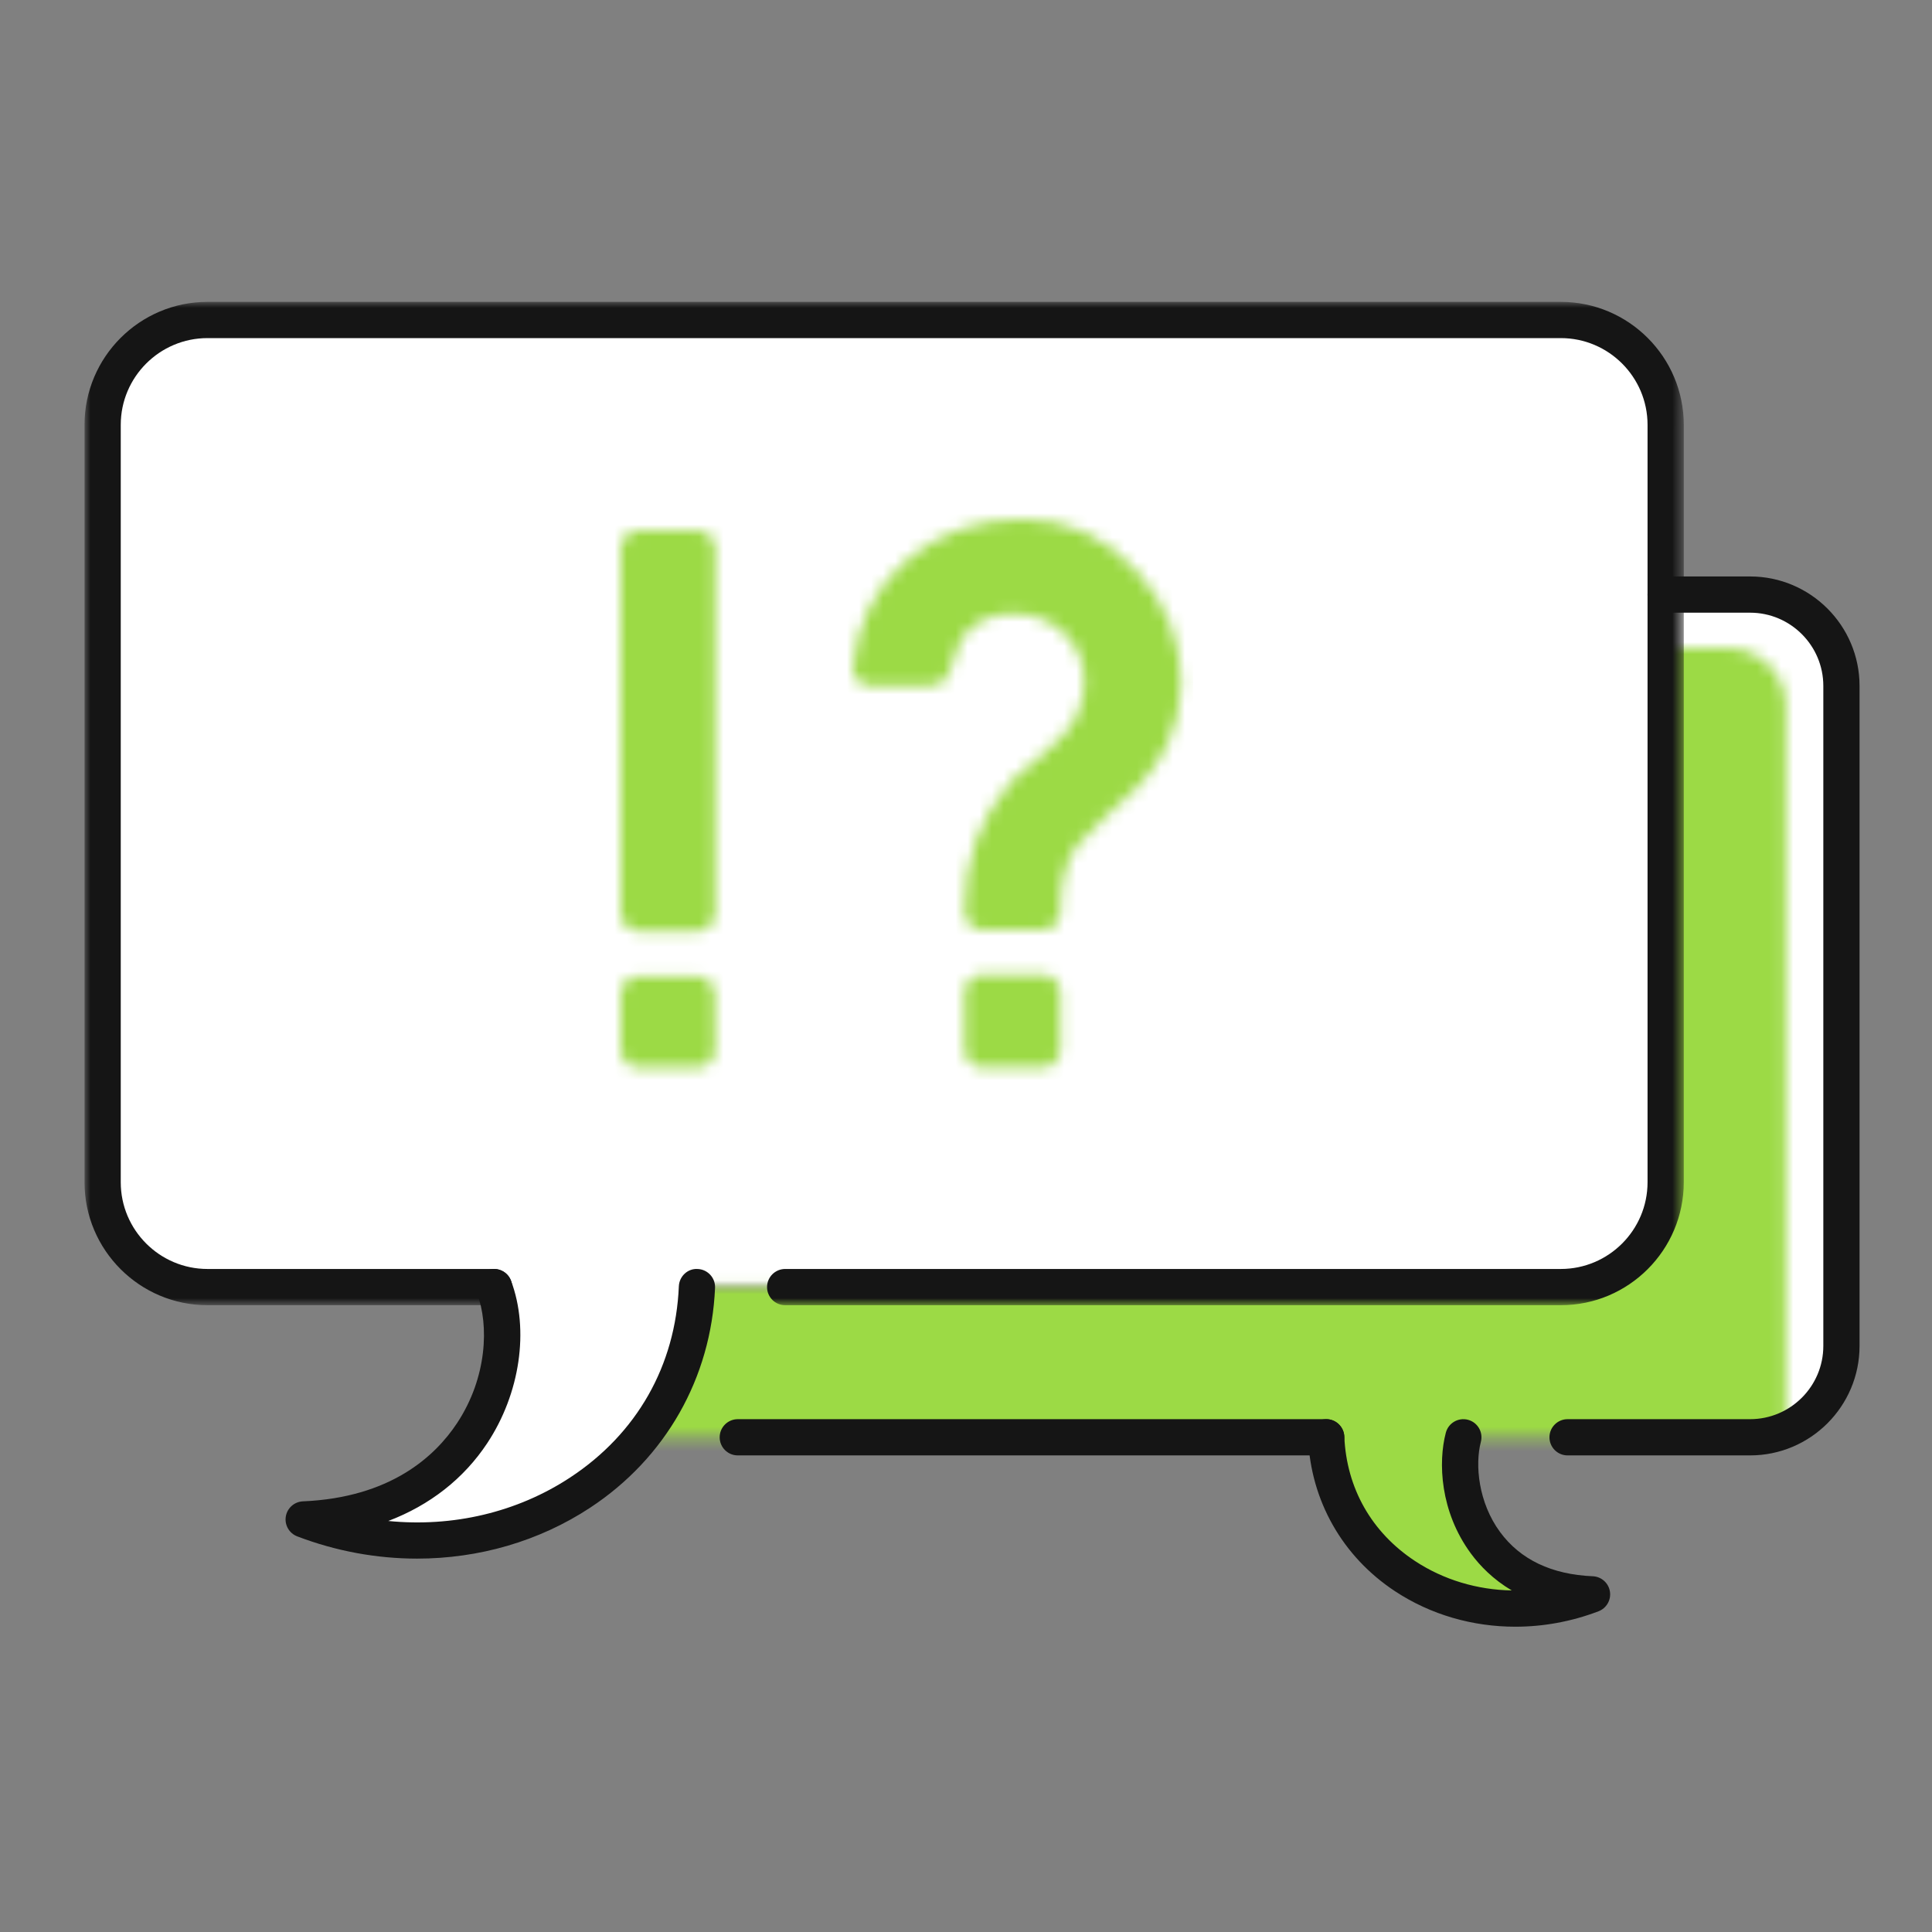
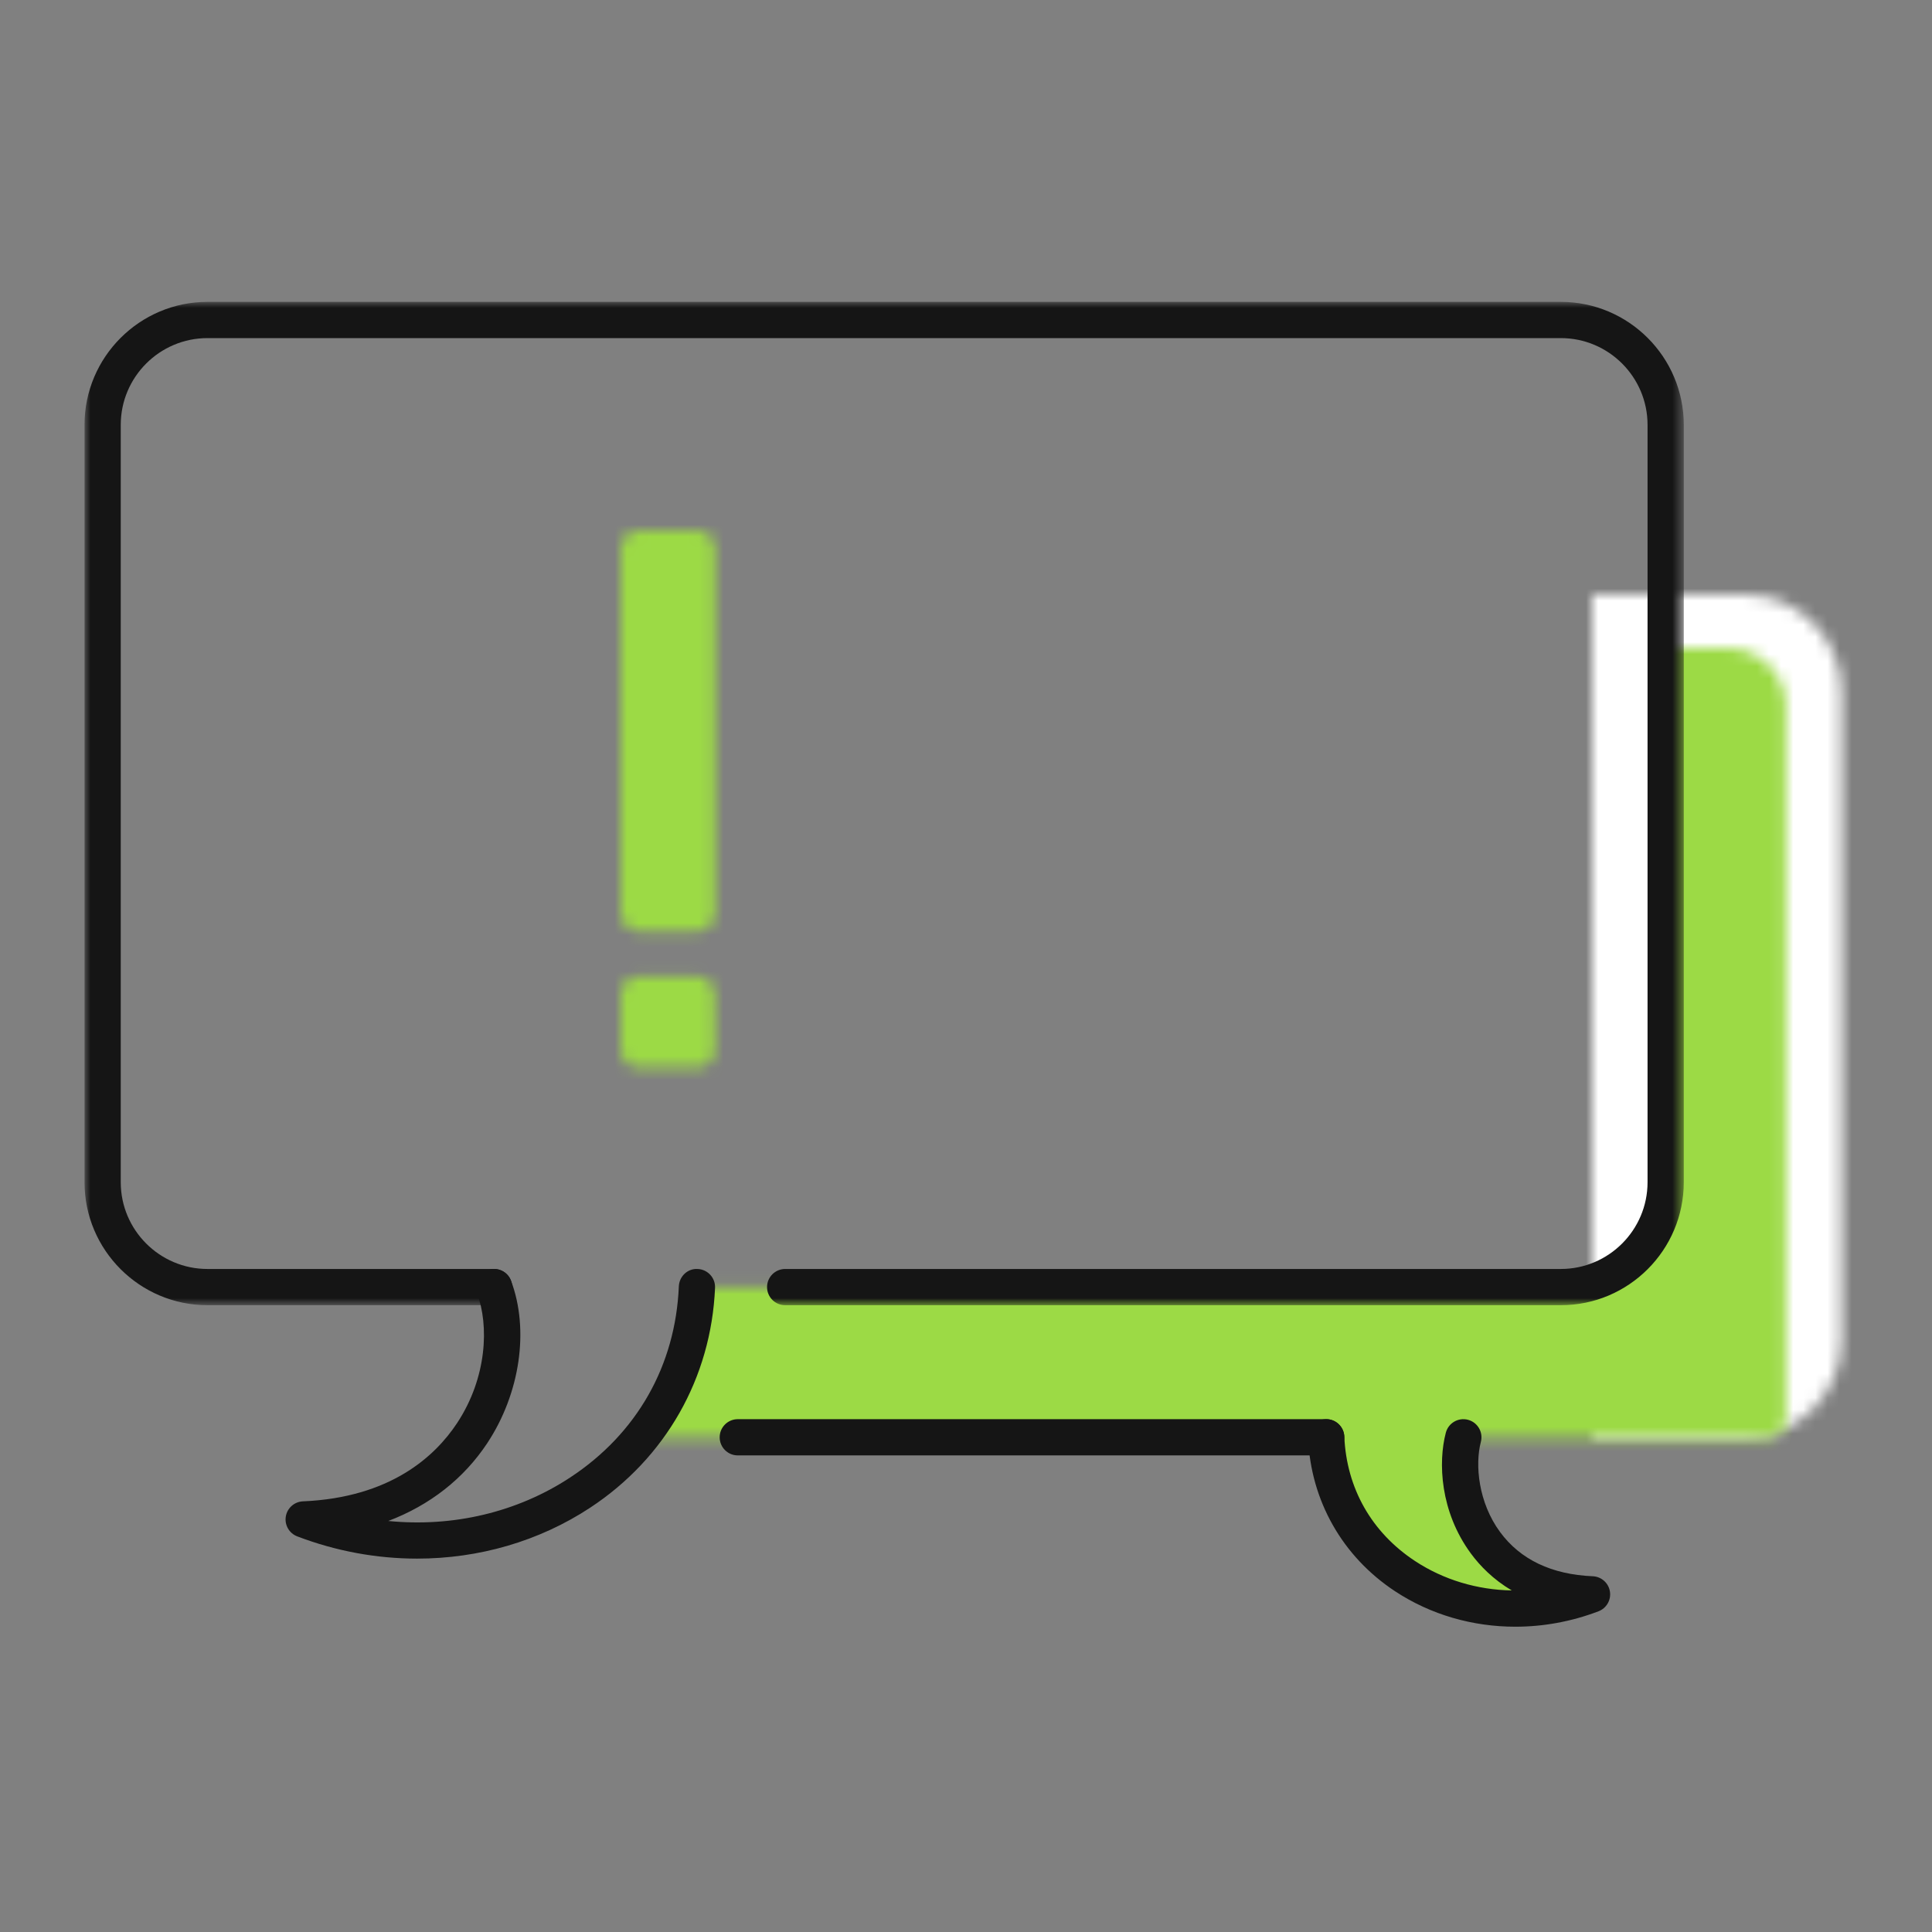
<svg xmlns="http://www.w3.org/2000/svg" xmlns:xlink="http://www.w3.org/1999/xlink" width="160px" height="160px" viewBox="0 0 160 160" version="1.1">
  <rect x="0" y="0" width="160" height="160" fill="#808080" stroke="none" />
  <title>img_02</title>
  <defs>
-     <path d="M9.601,0 C4.299,0 0,4.299 0,9.6 L0,9.6 L0,70.49 C0,75.793 4.299,80.09 9.601,80.09 L9.601,80.09 L32.17,80.09 C34.683,89.827 27.763,99.028 16.649,99.334 L16.649,99.334 C33.01,106.612 48.85,93.87 49.376,80.09 L49.376,80.09 L119.842,80.09 C125.144,80.09 129.442,75.793 129.442,70.49 L129.442,70.49 L129.442,9.6 C129.442,4.299 125.144,0 119.842,0 L119.842,0 L9.601,0 Z" id="path-1" />
+     <path d="M9.601,0 C4.299,0 0,4.299 0,9.6 L0,9.6 L0,70.49 C0,75.793 4.299,80.09 9.601,80.09 L9.601,80.09 L32.17,80.09 C34.683,89.827 27.763,99.028 16.649,99.334 C33.01,106.612 48.85,93.87 49.376,80.09 L49.376,80.09 L119.842,80.09 C125.144,80.09 129.442,75.793 129.442,70.49 L129.442,70.49 L129.442,9.6 C129.442,4.299 125.144,0 119.842,0 L119.842,0 L9.601,0 Z" id="path-1" />
    <path d="M0,0 L0,69.79 L12.654,69.79 C17.073,69.79 20.654,66.208 20.654,61.79 L20.654,61.79 L20.654,8.001 C20.654,3.582 17.073,0 12.654,0 L12.654,0 L0,0 Z" id="path-3" />
    <path d="M84.935,0 L84.935,44.233 C84.935,50.162 79.178,52.916 76.526,52.916 L76.526,52.916 L4.619,52.916 C4.619,60.653 -7.10542736e-15,65.4 -7.10542736e-15,65.4 L-7.10542736e-15,65.4 L56.865,65.4 C55.785,72.494 65.538,82.901 78.88,78.409 L78.88,78.409 C73.028,77.849 66.497,73.407 68.222,65.4 L68.222,65.4 L93.285,65.4 C94.169,65.4 94.885,64.685 94.885,63.801 L94.885,63.801 L94.885,4.8 C94.885,2.148 92.736,0 90.085,0 L90.085,0 L84.935,0 Z" id="path-5" />
    <path d="M1.465,0 C0.656,0 0,0.657 0,1.466 L0,1.466 L0,31.708 C0,32.517 0.656,33.174 1.465,33.174 L1.465,33.174 L6.361,33.174 C7.17,33.174 7.826,32.517 7.826,31.708 L7.826,31.708 L7.826,1.466 C7.826,0.657 7.17,0 6.361,0 L6.361,0 L1.465,0 Z M1.465,36.909 C0.656,36.909 0,37.565 0,38.374 L0,38.374 L0,43.002 C0,43.812 0.656,44.468 1.465,44.468 L1.465,44.468 L6.353,44.468 C7.166,44.468 7.823,43.807 7.817,42.994 L7.817,42.994 L7.791,38.366 C7.787,37.559 7.131,36.909 6.326,36.909 L6.326,36.909 L1.465,36.909 Z" id="path-7" />
-     <path d="M4.629,3.237 C1.901,5.512 0.36,8.511 0.005,12.233 L0.005,12.233 C-0.067,13.091 0.612,13.825 1.473,13.821 L1.473,13.821 C1.473,13.821 5.685,13.789 6.258,13.789 L6.258,13.789 C7.515,13.789 7.903,13.131 8.161,12.157 L8.161,12.157 C8.44,11.103 8.898,9.846 9.61,9.173 L9.61,9.173 C10.557,8.276 11.789,7.827 13.3,7.827 L13.3,7.827 C14.931,7.827 16.317,8.351 17.459,9.402 L17.459,9.402 C18.599,10.452 19.17,11.822 19.17,13.508 L19.17,13.508 C19.17,13.923 19.125,14.353 19.036,14.795 L19.036,14.795 C18.858,15.891 18.354,16.882 17.524,17.771 L17.524,17.771 C16.711,18.642 15.325,19.869 13.369,21.452 L13.369,21.452 C13.296,21.51 13.223,21.579 13.162,21.652 L13.162,21.652 C11.788,23.246 10.796,24.897 10.187,26.604 L10.187,26.604 C9.565,28.35 9.253,30.259 9.253,32.331 L9.253,32.331 L9.253,32.552 C9.253,33.361 9.909,34.017 10.719,34.017 L10.719,34.017 L15.704,34.017 C16.514,34.017 17.17,33.361 17.17,32.552 L17.17,32.552 L17.17,32.33 C17.17,30.169 17.613,28.422 18.504,27.09 L18.504,27.09 C18.74,26.735 19.511,25.951 20.815,24.736 L20.815,24.736 C22.535,23.166 23.528,22.235 23.795,21.939 L23.795,21.939 C24.713,20.962 25.469,19.851 26.063,18.608 L26.063,18.608 C26.803,17.039 27.174,15.351 27.174,13.545 L27.174,13.545 C27.174,10.051 25.944,6.958 23.484,4.264 L23.484,4.264 C20.904,1.422 17.762,0 14.057,0 L14.057,0 C10.38,0 7.237,1.079 4.629,3.237 L4.629,3.237 Z M10.719,37.708 C9.909,37.708 9.253,38.364 9.253,39.174 L9.253,39.174 L9.253,43.935 C9.253,44.745 9.909,45.401 10.719,45.401 L10.719,45.401 L15.704,45.401 C16.514,45.401 17.17,44.745 17.17,43.935 L17.17,43.935 L17.17,39.174 C17.17,38.364 16.514,37.708 15.704,37.708 L15.704,37.708 L10.719,37.708 Z" id="path-9" />
    <polygon id="path-11" points="0 0 132.443 0 132.443 83.091 0 83.091" />
  </defs>
  <g id="pc" stroke="none" stroke-width="1" fill="none" fill-rule="evenodd">
    <g id="v2_TOP_02" transform="translate(-1003, -2318)">
      <g id="under" transform="translate(0, 639)">
        <g id="main" transform="translate(360, 80)">
          <g id="contents" transform="translate(56, 64)">
            <g id="step" transform="translate(8, 1195)">
              <g id="sec" transform="translate(0, 320)">
                <g id="caset" transform="translate(552, 0)">
                  <g id="img_02" transform="translate(27, 20)">
                    <polygon id="Fill-1" points="0 160 160 160 160 0 0 0" />
                    <g id="Group-28" transform="translate(7, 25)">
                      <g id="Group-3" transform="translate(1.5, 1.5)">
                        <mask id="mask-2" fill="white">
                          <use xlink:href="#path-1" />
                        </mask>
                        <g id="Clip-2" />
-                         <polygon id="Fill-1" fill="#FFFFFF" mask="url(#mask-2)" points="-0.999 107.612 130.443 107.612 130.443 -1 -0.999 -1" />
                      </g>
                      <g id="Group-6" transform="translate(124.846, 24.24)">
                        <mask id="mask-4" fill="white">
                          <use xlink:href="#path-3" />
                        </mask>
                        <g id="Clip-5" />
                        <polygon id="Fill-4" fill="#FFFFFF" mask="url(#mask-4)" points="-1 70.79 21.654 70.79 21.654 -1 -1 -1" />
                      </g>
                      <g id="Group-9" transform="translate(46.007, 28.674)">
                        <mask id="mask-6" fill="white">
                          <use xlink:href="#path-5" />
                        </mask>
                        <g id="Clip-8" />
                        <polygon id="Fill-7" fill="#9CDA45" mask="url(#mask-6)" points="-1 82.826 95.885 82.826 95.885 -1 -1 -1" />
                      </g>
                      <g id="Group-12" transform="translate(44.408, 18.939)">
                        <mask id="mask-8" fill="white">
                          <use xlink:href="#path-7" />
                        </mask>
                        <g id="Clip-11" />
                        <polygon id="Fill-10" fill="#9CDA45" mask="url(#mask-8)" points="-1 45.468 8.826 45.468 8.826 -0.999 -1 -0.999" />
                      </g>
                      <g id="Group-15" transform="translate(63.635, 18.006)">
                        <mask id="mask-10" fill="white">
                          <use xlink:href="#path-9" />
                        </mask>
                        <g id="Clip-14" />
                        <polygon id="Fill-13" fill="#9CDA45" mask="url(#mask-10)" points="-1.067 46.401 28.175 46.401 28.175 -1 -1.067 -1" />
                      </g>
                      <g id="Group-27">
                        <path d="M102.831,95.53 L54.1,95.53 C53.271,95.53 52.6,94.858 52.6,94.03 C52.6,93.202 53.271,92.53 54.1,92.53 L102.831,92.53 C103.659,92.53 104.331,93.202 104.331,94.03 C104.331,94.858 103.659,95.53 102.831,95.53" id="Fill-16" fill="#151515" />
-                         <path d="M137.935,95.53 L122.819,95.53 C121.991,95.53 121.319,94.858 121.319,94.03 C121.319,93.202 121.991,92.53 122.819,92.53 L137.935,92.53 C141.28,92.53 144,89.808 144,86.464 L144,31.806 C144,28.462 141.28,25.74 137.935,25.74 L130.943,25.74 C130.115,25.74 129.443,25.068 129.443,24.24 C129.443,23.412 130.115,22.74 130.943,22.74 L137.935,22.74 C142.934,22.74 147,26.807 147,31.806 L147,86.464 C147,91.463 142.934,95.53 137.935,95.53" id="Fill-18" fill="#151515" />
                        <path d="M118.495,109.717 C114.957,109.717 111.489,108.726 108.544,106.788 C104.182,103.918 101.553,99.291 101.332,94.094 C101.297,93.267 101.939,92.567 102.767,92.531 C103.588,92.486 104.295,93.138 104.33,93.967 C104.512,98.251 106.594,101.914 110.193,104.282 C112.561,105.84 115.344,106.662 118.199,106.715 C116.653,105.8 115.563,104.674 114.813,103.655 C112.249,100.173 112.093,96.088 112.738,93.647 C112.95,92.847 113.769,92.37 114.572,92.58 C115.373,92.792 115.85,93.613 115.639,94.414 C115.141,96.293 115.428,99.43 117.229,101.876 C118.911,104.16 121.496,105.393 124.91,105.539 C125.621,105.571 126.212,106.096 126.326,106.798 C126.44,107.5 126.045,108.186 125.381,108.44 C123.14,109.295 120.803,109.717 118.495,109.717" id="Fill-20" fill="#151515" />
                        <g id="Group-24">
                          <mask id="mask-12" fill="white">
                            <use xlink:href="#path-11" />
                          </mask>
                          <g id="Clip-23" />
                          <path d="M122.259,83.091 L58.024,83.091 C57.196,83.091 56.524,82.419 56.524,81.591 C56.524,80.763 57.196,80.091 58.024,80.091 L122.259,80.091 C126.22,80.091 129.443,76.868 129.443,72.907 L129.443,10.184 C129.443,6.223 126.22,3 122.259,3 L10.184,3 C6.223,3 3,6.223 3,10.184 L3,72.907 C3,76.868 6.223,80.091 10.184,80.091 L33.917,80.091 C34.745,80.091 35.417,80.763 35.417,81.591 C35.417,82.419 34.745,83.091 33.917,83.091 L10.184,83.091 C4.569,83.091 -0,78.523 -0,72.907 L-0,10.184 C-0,4.569 4.569,-0 10.184,-0 L122.259,-0 C127.874,-0 132.443,4.569 132.443,10.184 L132.443,72.907 C132.443,78.523 127.874,83.091 122.259,83.091" id="Fill-22" fill="#151515" mask="url(#mask-12)" />
                        </g>
                        <path d="M27.546,104.078 C24.218,104.078 20.848,103.47 17.614,102.235 C16.95,101.981 16.555,101.296 16.669,100.594 C16.783,99.891 17.375,99.366 18.085,99.335 C25.3,99.027 29.01,95.642 30.851,92.858 C33.361,89.062 33.494,84.729 32.513,82.118 C32.222,81.343 32.613,80.478 33.39,80.186 C34.164,79.894 35.029,80.286 35.321,81.063 C36.846,85.12 36.073,90.399 33.354,94.513 C31.4,97.467 28.589,99.656 25.155,100.961 C30.493,101.491 35.819,100.254 40.222,97.357 C45.745,93.724 48.941,88.102 49.219,81.527 C49.254,80.7 49.954,80.035 50.781,80.092 C51.609,80.127 52.252,80.827 52.217,81.654 C51.9,89.109 48.129,95.747 41.87,99.864 C37.633,102.651 32.64,104.078 27.546,104.078" id="Fill-25" fill="#151515" />
                      </g>
                    </g>
                  </g>
                </g>
              </g>
            </g>
          </g>
        </g>
      </g>
    </g>
  </g>
</svg>